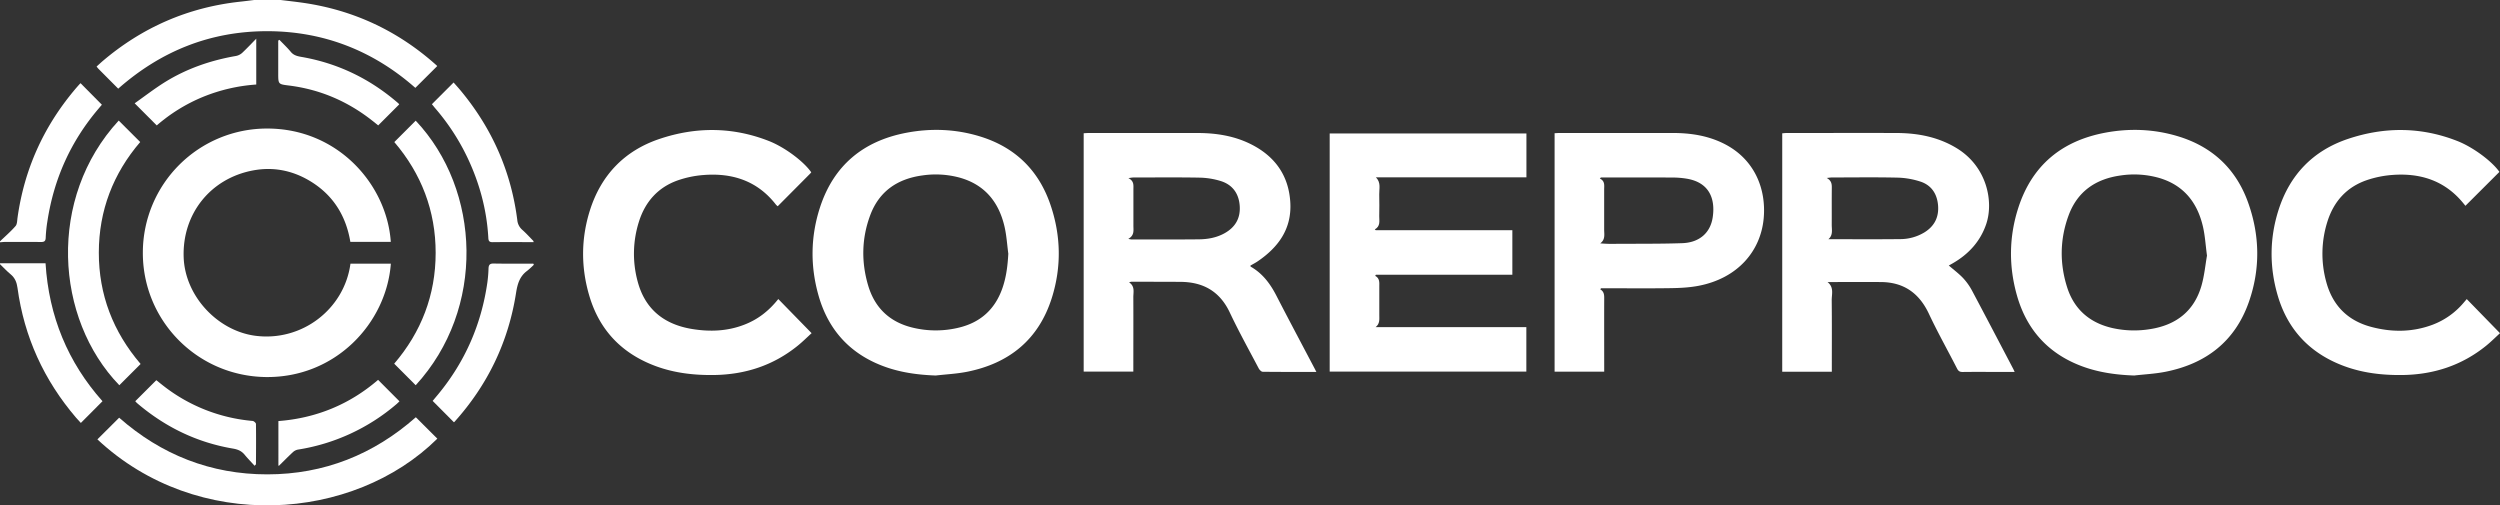
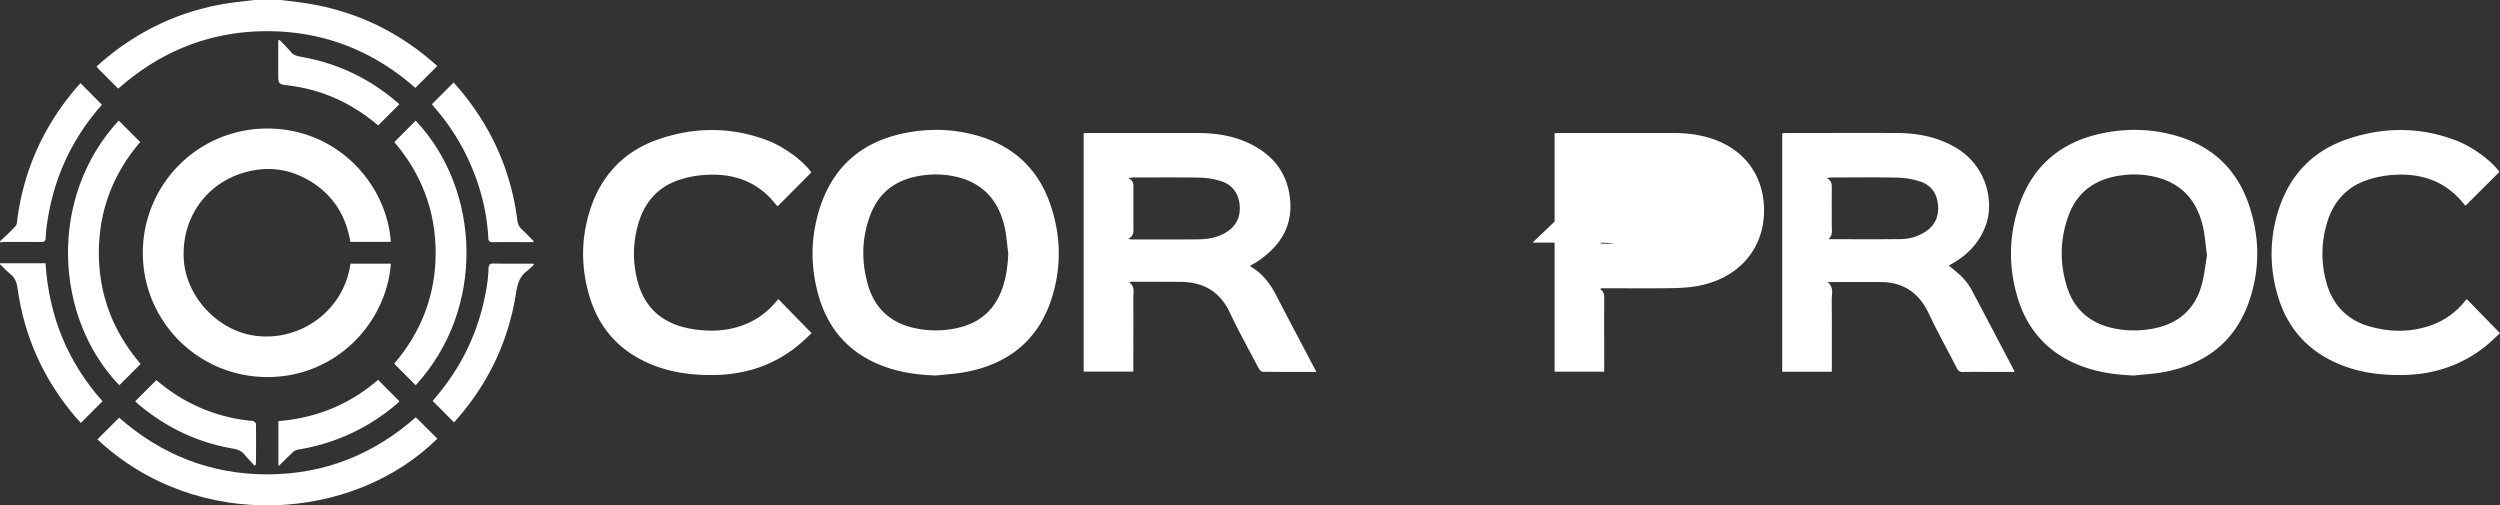
<svg xmlns="http://www.w3.org/2000/svg" viewBox="0 0 2734.8 552.85">
  <rect x="0" y="0" width="2734.8" height="552.85" fill="#333333" stroke="none" />
  <defs>
    <style>.cls-1{fill:#fff;}</style>
  </defs>
  <title>Asset 1</title>
  <g id="Layer_2" data-name="Layer 2">
    <g id="Layer_1-2" data-name="Layer 1">
      <path class="cls-1" d="M307,0c8.23,1,16.47,1.9,24.67,3.08,55.6,8.06,104.23,31,146,68.51a3.23,3.23,0,0,1,.6.71L454.35,96.12c-45.7-40.32-100-62-162.12-62S176.09,55.78,129.32,97c-7.23-7.26-14.39-14.44-21.53-21.64-.68-.68-1.25-1.47-2.15-2.56,2.14-1.92,4.06-3.72,6-5.43,43.5-37.18,93.6-59.17,150.54-65.47C267.49,1.35,272.74.65,278,0Z" />
      <path class="cls-1" d="M0,288H49.82q5.41,87,62.3,150.9L88.45,462.66c-1.58-1.72-3.41-3.59-5.1-5.57-35.22-41.15-56.91-88.45-64.21-142.17-.83-6.1-2.79-11-7.58-14.93-4.09-3.38-7.72-7.3-11.56-11Z" />
      <path class="cls-1" d="M0,264c5.74-5.52,11.81-10.74,17-16.71,1.8-2,1.73-5.9,2.16-9,7.29-52.44,28.09-98.86,62-139.46,2-2.43,4.13-4.8,6.23-7.17a3.62,3.62,0,0,1,.77-.61c7.63,7.71,15.2,15.34,23.29,23.5l-3.6,4.26c-30.46,35.74-48.95,76.92-56,123.28A148.77,148.77,0,0,0,50,260c-.12,4.25-2.05,4.77-5.59,4.73-13-.16-26-.08-39-.05-1.82,0-3.63.24-5.45.37Z" />
      <path class="cls-1" d="M2131.84,290.44c5.59,4.86,11.19,9,15.9,14.05a65.07,65.07,0,0,1,9.72,13.84c15,28.2,29.81,56.53,44.66,84.83.52,1,1,2,1.74,3.69H2183c-12,0-24-.1-36,.07-3.09.05-4.7-.95-6.12-3.72-10.23-20-21.28-39.62-30.82-59.95-10.6-22.57-27.45-34.51-52.39-34.7-19.13-.15-38.27,0-58.51,0,7.33,5.75,4.53,13.22,4.6,20,.27,24.16.11,48.32.11,72.49v5.61h-54.25V145.84c1.52-.11,3.26-.35,5-.35,40,0,80-.11,120,0,23.32.07,45.65,4.3,65.94,16.67,32.95,20.1,40.44,58.11,32.31,82.63C2166.44,264,2153.56,278,2136.2,288,2134.77,288.84,2133.31,289.62,2131.84,290.44Zm-131.72-28.77c26.13,0,52.27.19,78.4-.1a51,51,0,0,0,26.65-7.37c11.14-6.89,16.09-17,14.87-30-1.16-12.39-7.4-21.66-19.24-25.55a87.7,87.7,0,0,0-24.87-4.33c-24-.56-48-.2-72-.18-1.36,0-2.71.24-5.62.52,5.86,3.33,5.57,7.62,5.52,12-.12,13.16,0,26.32-.06,39.48C2003.8,251.51,2005.31,257.26,2000.12,261.67Z" />
      <path class="cls-1" d="M1440,406.84c-20.13,0-39.42.09-58.71-.16-1.51,0-3.53-2.11-4.38-3.72-10.71-20.32-21.87-40.44-31.67-61.19-10.92-23.1-29.07-33.26-53.78-33.43-18-.13-36-.11-54-.13a13.74,13.74,0,0,0-2.33.66c6.59,4.33,4.62,10.6,4.64,16.29.11,25.17,0,50.33,0,75.5v5.82h-54.31V145.76c1.85-.09,3.79-.27,5.74-.27q59.23,0,118.49,0c20.7,0,40.83,3.1,59.5,12.65,26,13.29,40.74,34.42,42.33,63.71,1.54,28.53-13.07,48.62-35.67,64-2.58,1.75-5.39,3.17-8,4.71.13.55.11,1,.3,1.13,12.94,7.37,21.35,18.62,28.06,31.64,13.4,26.05,27.19,51.89,40.83,77.82C1437.9,402.71,1438.71,404.33,1440,406.84ZM1234.26,261.3a30,30,0,0,0,3.26.64c24.65,0,49.31.15,74-.13,9.69-.11,19.23-1.79,27.91-6.59,12.19-6.74,17.92-17,16.65-30.93-1.22-13.3-8.33-22.5-21-26.34a83.59,83.59,0,0,0-22.53-3.62c-24.31-.45-48.63-.18-73-.16-1.21,0-2.42.3-5.21.67,6.4,3.17,5.52,7.87,5.52,12.31,0,13.16,0,26.32,0,39.48C1239.8,251.8,1241.27,257.41,1234.26,261.3Z" />
-       <path class="cls-1" d="M1504.37,301.76c5.17,2.81,4.49,7.44,4.47,11.91,0,10.33-.07,20.66,0,31,0,4.66.75,9.44-4,13.18h164.86v48.65H1454.57V146h215.22v48H1505.13c5.81,5.75,3.46,12.53,3.64,18.7.23,8,.11,16,0,24,0,5.14,1.46,10.73-4.85,14.26l1,.84h149.47v48.75H1505.1C1504.85,300.94,1504.61,301.35,1504.37,301.76Z" />
      <path class="cls-1" d="M1023.66,410.78c-19.91-.71-39.3-3.36-57.89-10.41-36.17-13.71-59.55-39.57-70.19-76.49-9.31-32.3-9-64.9,1.41-96.94,15-46.08,47.42-72.77,94.59-81.72,26.73-5.07,53.41-4.12,79.58,3.75,38.63,11.61,64.78,36.65,77.85,74.72,11.59,33.73,12.33,68.13,1.62,102.13-14.36,45.57-46.57,71.67-92.83,80.88C1046.6,408.92,1035.05,409.46,1023.66,410.78Zm79.38-133c-1.33-9.87-1.91-19.92-4.12-29.59-6.23-27.23-21.81-46.41-49.58-54a100.27,100.27,0,0,0-40.15-2.3c-27.3,3.68-47.41,17.22-57.23,43.52-9.43,25.27-9.9,51.21-2.23,77,7.28,24.52,23.7,40,48.67,46a106.7,106.7,0,0,0,51.44-.24c22.89-5.73,38.37-19.82,46.39-42C1100.69,303.79,1102.28,291,1103,277.76Z" />
      <path class="cls-1" d="M2334.64,410.78c-19.91-.71-39.3-3.37-57.89-10.42-36.17-13.72-59.53-39.58-70.18-76.5-9.31-32.31-9-64.91,1.43-96.94,15-46.07,47.43-72.76,94.6-81.7,26.73-5.07,53.41-4.1,79.58,3.75,37.86,11.36,63.94,35.71,77.17,72.86,12.75,35.8,13.36,72.29.82,108.26-15.13,43.39-47,67.82-91.39,76.61C2357.57,408.92,2346,409.47,2334.64,410.78Zm79.62-131.13c-1.53-11.53-2.12-21.57-4.3-31.25-6.16-27.24-21.64-46.49-49.4-54.14a100.14,100.14,0,0,0-40.63-2.33c-27.3,3.76-47.34,17.39-57.06,43.74-9.53,25.83-9.91,52.28-1.64,78.45,7.72,24.42,24.95,39.19,49.86,44.8a108.76,108.76,0,0,0,41.23,1.07c28.17-4.47,47.86-19.58,55.91-47.46C2411.42,301.45,2412.47,289.76,2414.26,279.65Z" />
-       <path class="cls-1" d="M1750.58,316.53c4.7,2.77,4.3,7.09,4.29,11.45-.08,24.32,0,48.64,0,73v5.62H1700.6V145.73c1.75-.08,3.54-.24,5.34-.25q62,0,123.94,0c19.32,0,38.12,2.81,55.69,11.56,33.79,16.83,46.66,49.55,43.77,81.69-3.19,35.63-28.13,65.69-71.41,73.95-9.9,1.89-20.16,2.39-30.28,2.54-23.48.36-47,.12-70.46.12h-5.86Zm.64-122.38-1.12,1.16c5.86,2.77,4.71,7.7,4.72,12.25q0,21.74,0,43.46c0,5.3,1.5,11-4.29,15.2a137.79,137.79,0,0,0,15.24.53c24.8-.18,49.62.1,74.4-.74,18.69-.63,30.87-11.17,33.41-28.37,3.06-20.67-4.12-38-28.16-42.13a95.85,95.85,0,0,0-15.88-1.3c-24.48-.13-49-.06-73.43-.06Z" />
+       <path class="cls-1" d="M1750.58,316.53c4.7,2.77,4.3,7.09,4.29,11.45-.08,24.32,0,48.64,0,73v5.62H1700.6V145.73c1.75-.08,3.54-.24,5.34-.25q62,0,123.94,0c19.32,0,38.12,2.81,55.69,11.56,33.79,16.83,46.66,49.55,43.77,81.69-3.19,35.63-28.13,65.69-71.41,73.95-9.9,1.89-20.16,2.39-30.28,2.54-23.48.36-47,.12-70.46.12h-5.86Zm.64-122.38-1.12,1.16c5.86,2.77,4.71,7.7,4.72,12.25q0,21.74,0,43.46c0,5.3,1.5,11-4.29,15.2a137.79,137.79,0,0,0,15.24.53a95.85,95.85,0,0,0-15.88-1.3c-24.48-.13-49-.06-73.43-.06Z" />
      <path class="cls-1" d="M383.37,288.44h44.18c-4.85,65.14-60.72,125.38-137.6,124C214.84,411,155.59,349.81,156.27,275.5A135.77,135.77,0,0,1,292,140.61c77.75-.14,131.24,61.43,135.5,124H383.26c-4.89-29.4-19.64-52.37-45.59-67.44-18.81-10.92-39.26-14.75-60.68-10.77-46.85,8.71-77.79,47.69-76.07,95.2,1.54,42.37,37.14,80.38,78.6,85.73C330.17,373.82,376.67,338.27,383.37,288.44Z" />
      <path class="cls-1" d="M2698.43,327.17l36.37,37.31c-4.73,4.31-9.65,9.24-15,13.6-26.77,21.72-57.69,31.75-91.95,32.16-21.81.26-43.24-2.2-63.78-9.85-36.58-13.63-61.08-39-72.25-76.49-9.36-31.47-9.24-63.19.79-94.44,12.32-38.35,37.79-64.76,76-77.55,39.79-13.32,79.84-13.21,119.25,2.23,17.93,7,38.3,22.49,46.3,33.89l-37.19,37.1c-1.14-1.39-2.48-3.07-3.87-4.7-20.29-23.62-46.74-31.4-76.71-29a113,113,0,0,0-27.24,5.61c-22,7.52-36.14,23.26-43.1,45.22a116,116,0,0,0-1.35,66c6.85,25.63,23.22,42.32,48.82,49.23,22.7,6.12,45.44,6.06,67.73-2.33a82.61,82.61,0,0,0,33.83-24.07C2696.11,329.9,2697.17,328.65,2698.43,327.17Z" />
      <path class="cls-1" d="M851.38,327.12l36.45,37.34c-4.77,4.35-9.7,9.28-15.09,13.64-26.78,21.72-57.7,31.73-92,32.14-21.64.25-42.91-2.16-63.31-9.69-36.6-13.51-61.23-38.71-72.54-76.21-9.48-31.45-9.42-63.18.5-94.44C657.62,191.54,683,165,721.15,152.07c39.94-13.5,80.13-13.4,119.71,2.08,17.93,7,38.45,22.62,46.6,34.36-.53.6-1,1.24-1.62,1.82-11.62,11.7-23.25,23.39-35.1,35.3a16.86,16.86,0,0,1-1.88-1.72c-20.27-26.12-47.75-35-79.54-32.43a111.49,111.49,0,0,0-27.71,5.76c-21.71,7.62-35.71,23.31-42.61,45.09a115.76,115.76,0,0,0-1.61,65c8,30.87,29.05,47.59,59.82,52.59,19.32,3.14,38.5,2.46,57-4.75C829.07,349.47,841.13,340.06,851.38,327.12Z" />
      <path class="cls-1" d="M130.34,456.92c46,40.47,100.17,62.06,162.21,62s116.13-21.74,162.34-62.49l23.52,23.43c-91.79,90.86-262.48,103.26-371.86.78Z" />
      <path class="cls-1" d="M153.82,398.16l-23.3,23.25C60,348.46,51.7,216.6,129.86,131.9l23.51,23.47c-29.48,34.34-45.22,74.87-45.27,120.9S123.65,362.92,153.82,398.16Z" />
      <path class="cls-1" d="M431.35,155.41,454.74,132c71.6,76,76.55,206,0,289.42l-23.52-23.57c29.62-34.61,45.32-75.12,45.35-121.18S460.92,190,431.35,155.41Z" />
      <path class="cls-1" d="M472.45,114l23.76-23.76c2.83,3.25,5.84,6.53,8.66,10,33.73,41,54.27,87.71,61,140.39a16,16,0,0,0,5.4,10.73c4.23,3.74,8.06,8,12,12,.2.21.23.58.56,1.49H577c-12.66,0-25.32-.11-38,.07-3.41.05-4.6-1-4.79-4.45-1.69-30.94-9.65-60.28-22.94-88.22a240.86,240.86,0,0,0-35.8-54.53C474.4,116.36,473.37,115.07,472.45,114Z" />
      <path class="cls-1" d="M584,289.62a96.56,96.56,0,0,1-7.37,6.68c-8.26,6.09-10.6,14.51-12.14,24.34-8.39,53.5-31,100.4-67.23,140.72a2.06,2.06,0,0,1-.74.53l-23.23-23.34c1.56-1.88,3.78-4.52,6-7.18,29.54-35.79,47.36-76.75,53.89-122.65a145.5,145.5,0,0,0,1.22-14.9c.15-3.8,1.19-5.62,5.57-5.54,14.46.28,28.93.11,43.4.11Z" />
-       <path class="cls-1" d="M280.32,42.32V92.46a188.23,188.23,0,0,0-58.63,13.68,183.74,183.74,0,0,0-50.21,31.07L147.31,113c10.68-7.52,21.59-16,33.24-23.24C204.39,75,230.54,66,258.2,61.21A14.13,14.13,0,0,0,265,57.77C270,53.06,274.75,48,280.32,42.32Z" />
      <path class="cls-1" d="M413.59,415.53,437,439c-.73.69-1.83,1.83-3,2.86a217.61,217.61,0,0,1-108.29,50,11.36,11.36,0,0,0-5.47,2.93c-5.13,4.75-10,9.74-15,14.63-.08.07-.3,0-.69,0V460.61C345.78,457.44,382.39,442.47,413.59,415.53Z" />
      <path class="cls-1" d="M436.72,114.18l-23,23-6.25-5c-27-21.35-57.43-34.42-91.62-38.65-11.5-1.42-11.49-1.45-11.49-13.39V44.39l1.29-.82c4.2,4.39,8.65,8.56,12.52,13.23,3.18,3.86,7.32,4.71,11.77,5.49,40,6.95,75.12,24.11,105.74,50.65A8.48,8.48,0,0,1,436.72,114.18Z" />
      <path class="cls-1" d="M278.55,509.55c-3.73-4.11-7.56-8-11-12.18s-7.64-5.8-12.78-6.67c-39.33-6.66-73.91-23.49-104.26-49.23-.76-.65-1.46-1.36-2.15-2.08a1.41,1.41,0,0,1-.28-.61L171,415.89c1.91,1.52,4.08,3.29,6.27,5a184.16,184.16,0,0,0,99.09,39.58c1.36.13,3.63,2.14,3.64,3.3.21,14.66.09,29.31,0,44C280,508,279.64,508.24,278.55,509.55Z" />
    </g>
  </g>
</svg>